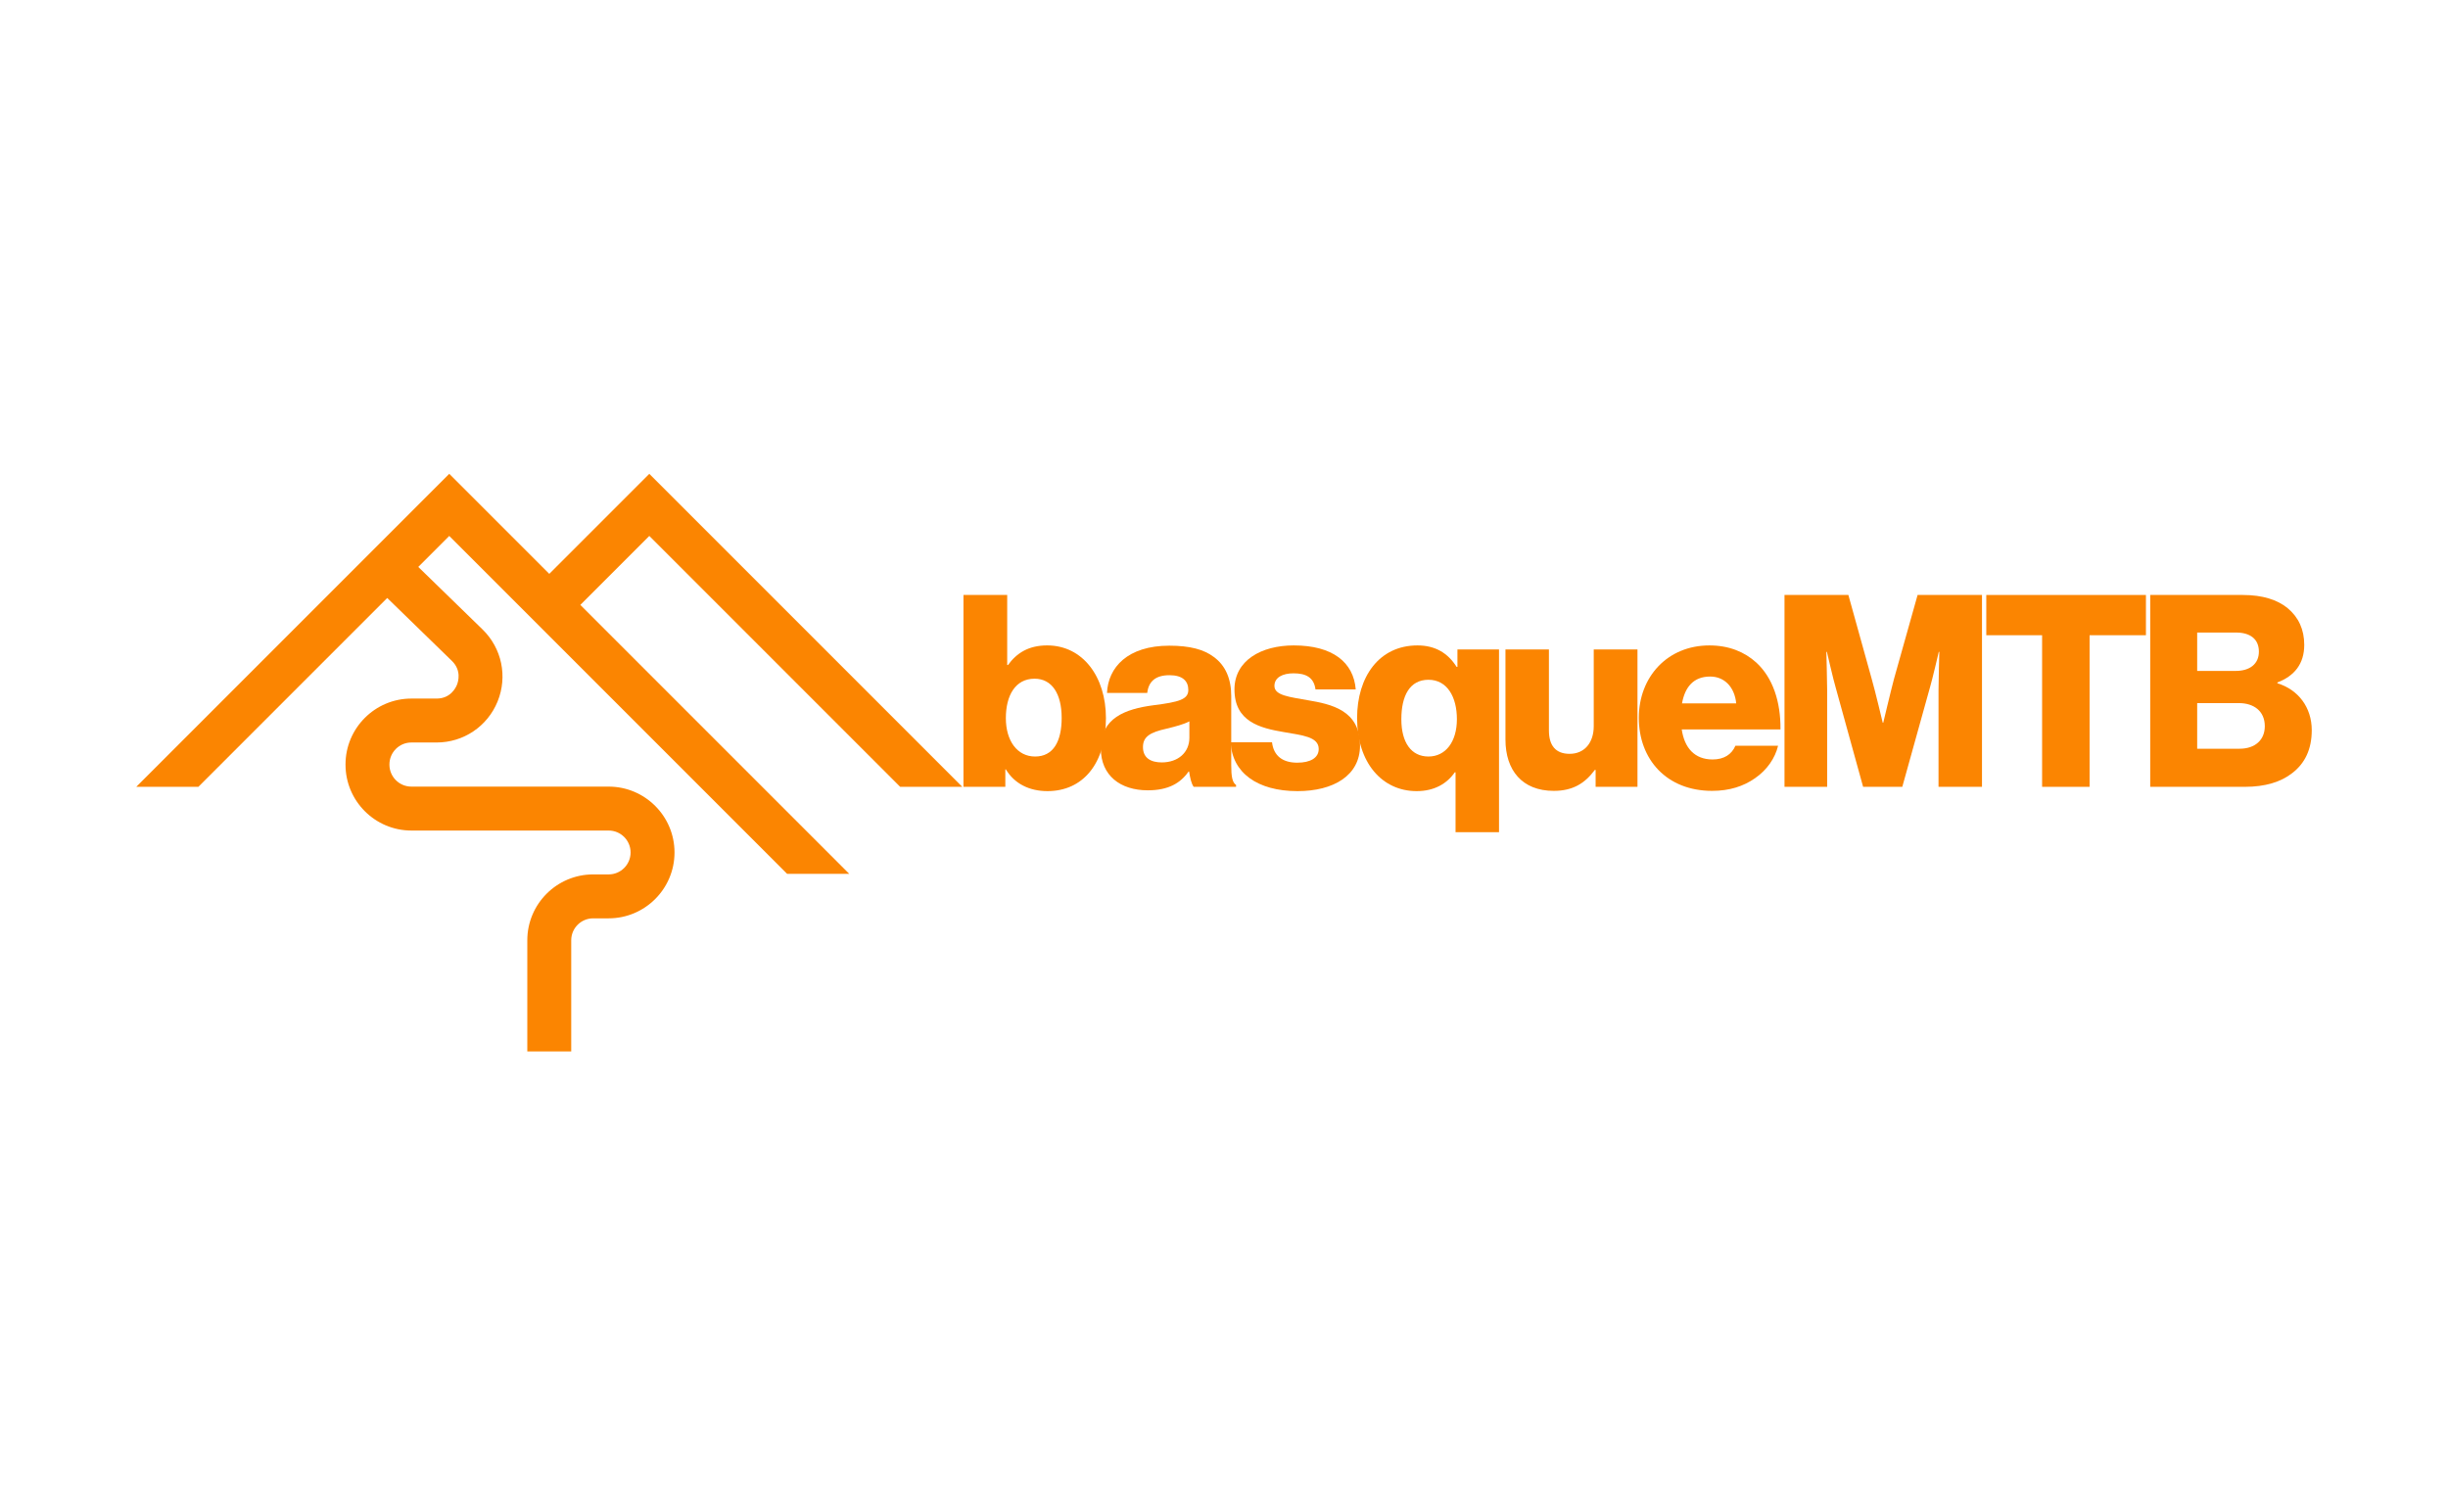
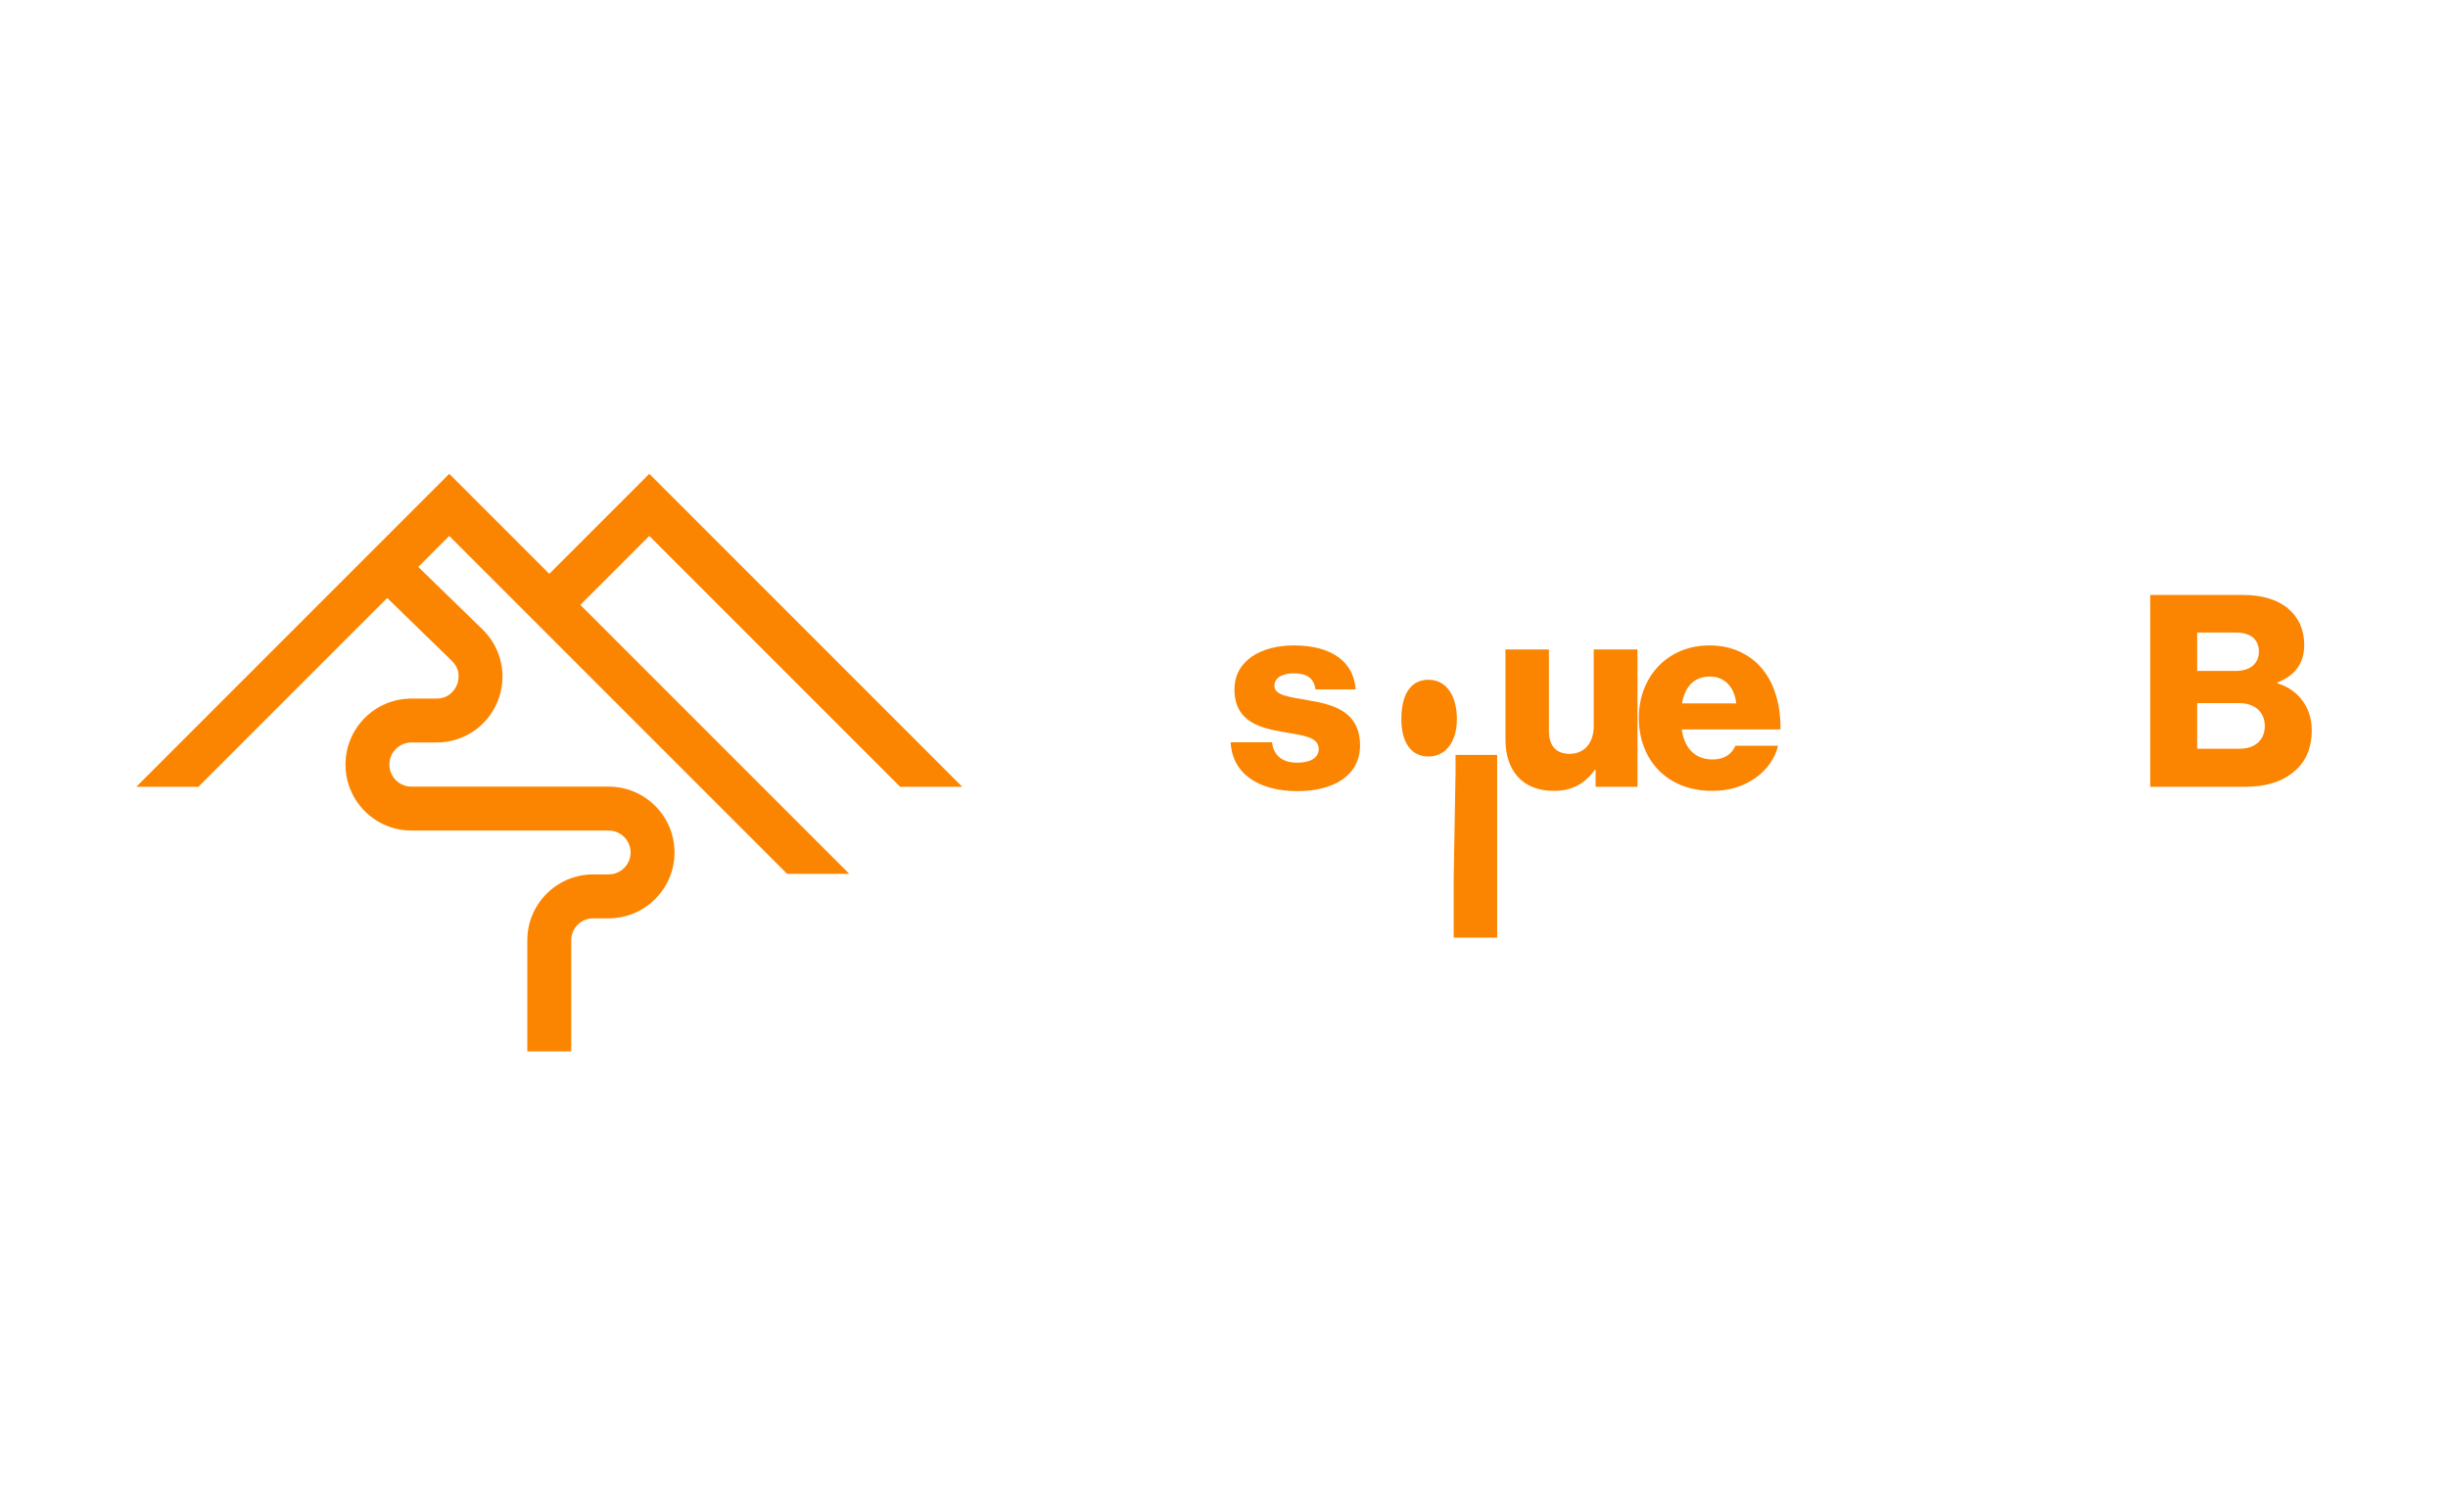
<svg xmlns="http://www.w3.org/2000/svg" id="Layer_1" viewBox="0 0 2991.44 1847.48">
  <defs>
    <style>.cls-1{fill:#fb8501;}</style>
  </defs>
-   <path class="cls-1" d="M1229.15,940.12h-.65v21.31h-51.15v-234.44h53.44v85.58h.98c10.49-14.43,24.92-23.94,47.87-23.94,43.61,0,71.81,38.36,71.81,88.86,0,55.74-28.2,89.18-71.48,89.18-22.3,0-40.33-9.18-50.82-26.56ZM1297.35,877.17c0-28.85-11.48-47.87-33.12-47.87-23.61,0-35.08,20.65-35.08,48.2s13.77,46.89,35.74,46.89,32.46-18.03,32.46-47.22Z" />
-   <path class="cls-1" d="M1345.22,914.54c0-37.05,29.51-48.2,64.26-52.79,31.48-3.94,42.63-7.21,42.63-18.69,0-10.82-6.89-18.03-22.95-18.03-17.05,0-25.58,7.54-27.22,21.64h-49.18c1.31-31.15,25.25-57.71,76.07-57.71,25.25,0,42.3,4.59,54.43,13.77,14.43,10.49,21.31,26.89,21.31,47.87v84.59c0,13.44,1.31,20.98,5.9,23.94v2.3h-51.81c-2.62-3.61-4.26-10.16-5.57-18.69h-.66c-9.84,14.1-24.59,22.95-49.84,22.95-33.44,0-57.38-18.03-57.38-51.15ZM1453.42,901.43v-20c-6.89,3.61-16.72,6.23-27.54,8.85-20.66,4.59-29.18,9.84-29.18,22.62,0,13.44,9.84,18.69,22.95,18.69,20,0,33.77-12.13,33.77-30.17Z" />
  <path class="cls-1" d="M1503.92,907h50.49c1.97,16.72,13.11,24.92,30.82,24.92,16.07,0,26.23-5.9,26.23-16.72,0-15.08-20.33-16.72-42.63-20.66-29.18-4.92-60.33-12.79-60.33-52.13,0-35.41,32.79-53.77,72.46-53.77,47.54,0,73.12,20.66,75.74,53.77h-49.18c-1.97-15.08-12.13-19.67-26.89-19.67-13.12,0-23.28,4.92-23.28,15.41,0,11.8,19.02,13.44,40.33,17.38,29.51,4.92,64.27,12.46,64.27,55.41,0,36.72-32.46,55.74-76.4,55.74-49.18,0-80-22.62-81.64-59.68Z" />
-   <path class="cls-1" d="M1778.68,943.73h-.98c-9.51,13.77-24.92,22.95-46.56,22.95-42.3,0-72.79-34.76-72.79-89.18,0-50.49,26.89-88.86,73.77-88.86,21.64,0,37.05,9.18,47.87,26.23h.98v-21.31h50.82v223.29h-53.12v-73.12ZM1780.32,878.81c0-27.22-11.81-48.2-34.76-48.2s-33.12,19.68-33.12,48.2,12.13,45.58,33.12,45.58,34.76-18.03,34.76-45.58Z" />
+   <path class="cls-1" d="M1778.68,943.73h-.98h.98v-21.31h50.82v223.29h-53.12v-73.12ZM1780.32,878.81c0-27.22-11.81-48.2-34.76-48.2s-33.12,19.68-33.12,48.2,12.13,45.58,33.12,45.58,34.76-18.03,34.76-45.58Z" />
  <path class="cls-1" d="M1839.66,903.73v-110.17h53.12v99.02c0,18.36,8.2,28.52,25.25,28.52,18.36,0,29.51-13.77,29.51-33.77v-93.77h53.45v167.88h-51.15v-20.66h-.98c-12.13,16.39-26.89,25.58-50.17,25.58-38.69,0-59.02-25.25-59.02-62.63Z" />
  <path class="cls-1" d="M2002.62,877.17c0-50.17,35.08-88.53,86.23-88.53,23.94,0,42.95,7.87,57.38,20.98,20,18.36,29.84,47.54,29.51,81.64h-120.66c3.28,22.62,15.74,36.72,37.71,36.72,14.1,0,23.28-6.23,27.87-16.72h52.13c-3.61,15.08-13.44,29.51-28.2,39.68-14.1,9.84-31.15,15.41-52.46,15.41-55.41,0-89.51-38.36-89.51-89.18ZM2121.64,859.46c-1.97-20-14.43-32.79-31.81-32.79-20.33,0-30.82,12.79-34.43,32.79h66.23Z" />
-   <path class="cls-1" d="M2180.66,727h78.04l28.53,102.63c4.26,14.75,13.44,53.44,13.44,53.44h.66s9.18-38.69,13.11-53.44l28.85-102.63h78.69v234.44h-53.12v-118.04c0-9.51.98-46.89.98-46.89h-.66s-8.2,35.08-10.82,43.61l-33.77,121.32h-47.87l-33.44-120.99c-2.62-8.53-10.82-43.94-10.82-43.94h-.66s.98,37.71.98,47.22v117.71h-52.14v-234.44Z" />
-   <path class="cls-1" d="M2495.43,776.18h-68.2v-49.18h195.09v49.18h-68.85v185.25h-58.03v-185.25Z" />
  <path class="cls-1" d="M2627.56,727h113.12c24.26,0,42.3,5.9,54.76,16.07,13.44,11.15,20.33,26.23,20.33,44.92,0,23.28-12.13,38.03-32.79,45.9v.98c25.57,7.87,41.97,29.51,41.97,57.38,0,23.61-8.53,40.66-23.94,52.46-13.77,10.82-33.11,16.72-57.71,16.72h-115.74v-234.44ZM2732.15,819.79c16.72,0,28.2-8.2,28.2-23.61s-10.82-23.28-27.87-23.28h-47.54v46.89h47.22ZM2736.75,914.87c19.02,0,30.82-10.82,30.82-27.54,0-18.69-13.77-28.2-31.48-28.2h-51.15v55.74h51.81Z" />
  <path class="cls-1" d="M1100,961.43h75.91l-382.47-382.47-122.23,122.23-122.23-122.23-382.47,382.47h75.91l230.76-230.76,79.04,76.89c12,11.67,7.74,25.38,6.14,29.3-1.59,3.92-8.09,16.72-24.83,16.72h-30.84c-44.37,0-80.47,36.1-80.47,80.48v.3c0,44.37,36.1,80.48,80.47,80.48h241.09c14.78,0,26.8,12.02,26.8,26.8s-12.02,26.8-26.8,26.8h-18.94c-44.37,0-80.48,36.1-80.48,80.48v135.84h53.67v-135.84c0-14.78,12.02-26.8,26.8-26.8h18.94c44.37,0,80.48-36.1,80.48-80.48s-36.1-80.48-80.48-80.48h-241.09c-14.78,0-26.8-12.02-26.8-26.8v-.3c0-14.78,12.02-26.8,26.8-26.8h30.84c32.91,0,62.18-19.7,74.56-50.19,12.38-30.49,5.14-65.02-18.45-87.97l-78.51-76.38,37.85-37.85,412.85,412.84h75.91l-328.57-328.57,84.28-84.28,306.57,306.57Z" />
</svg>